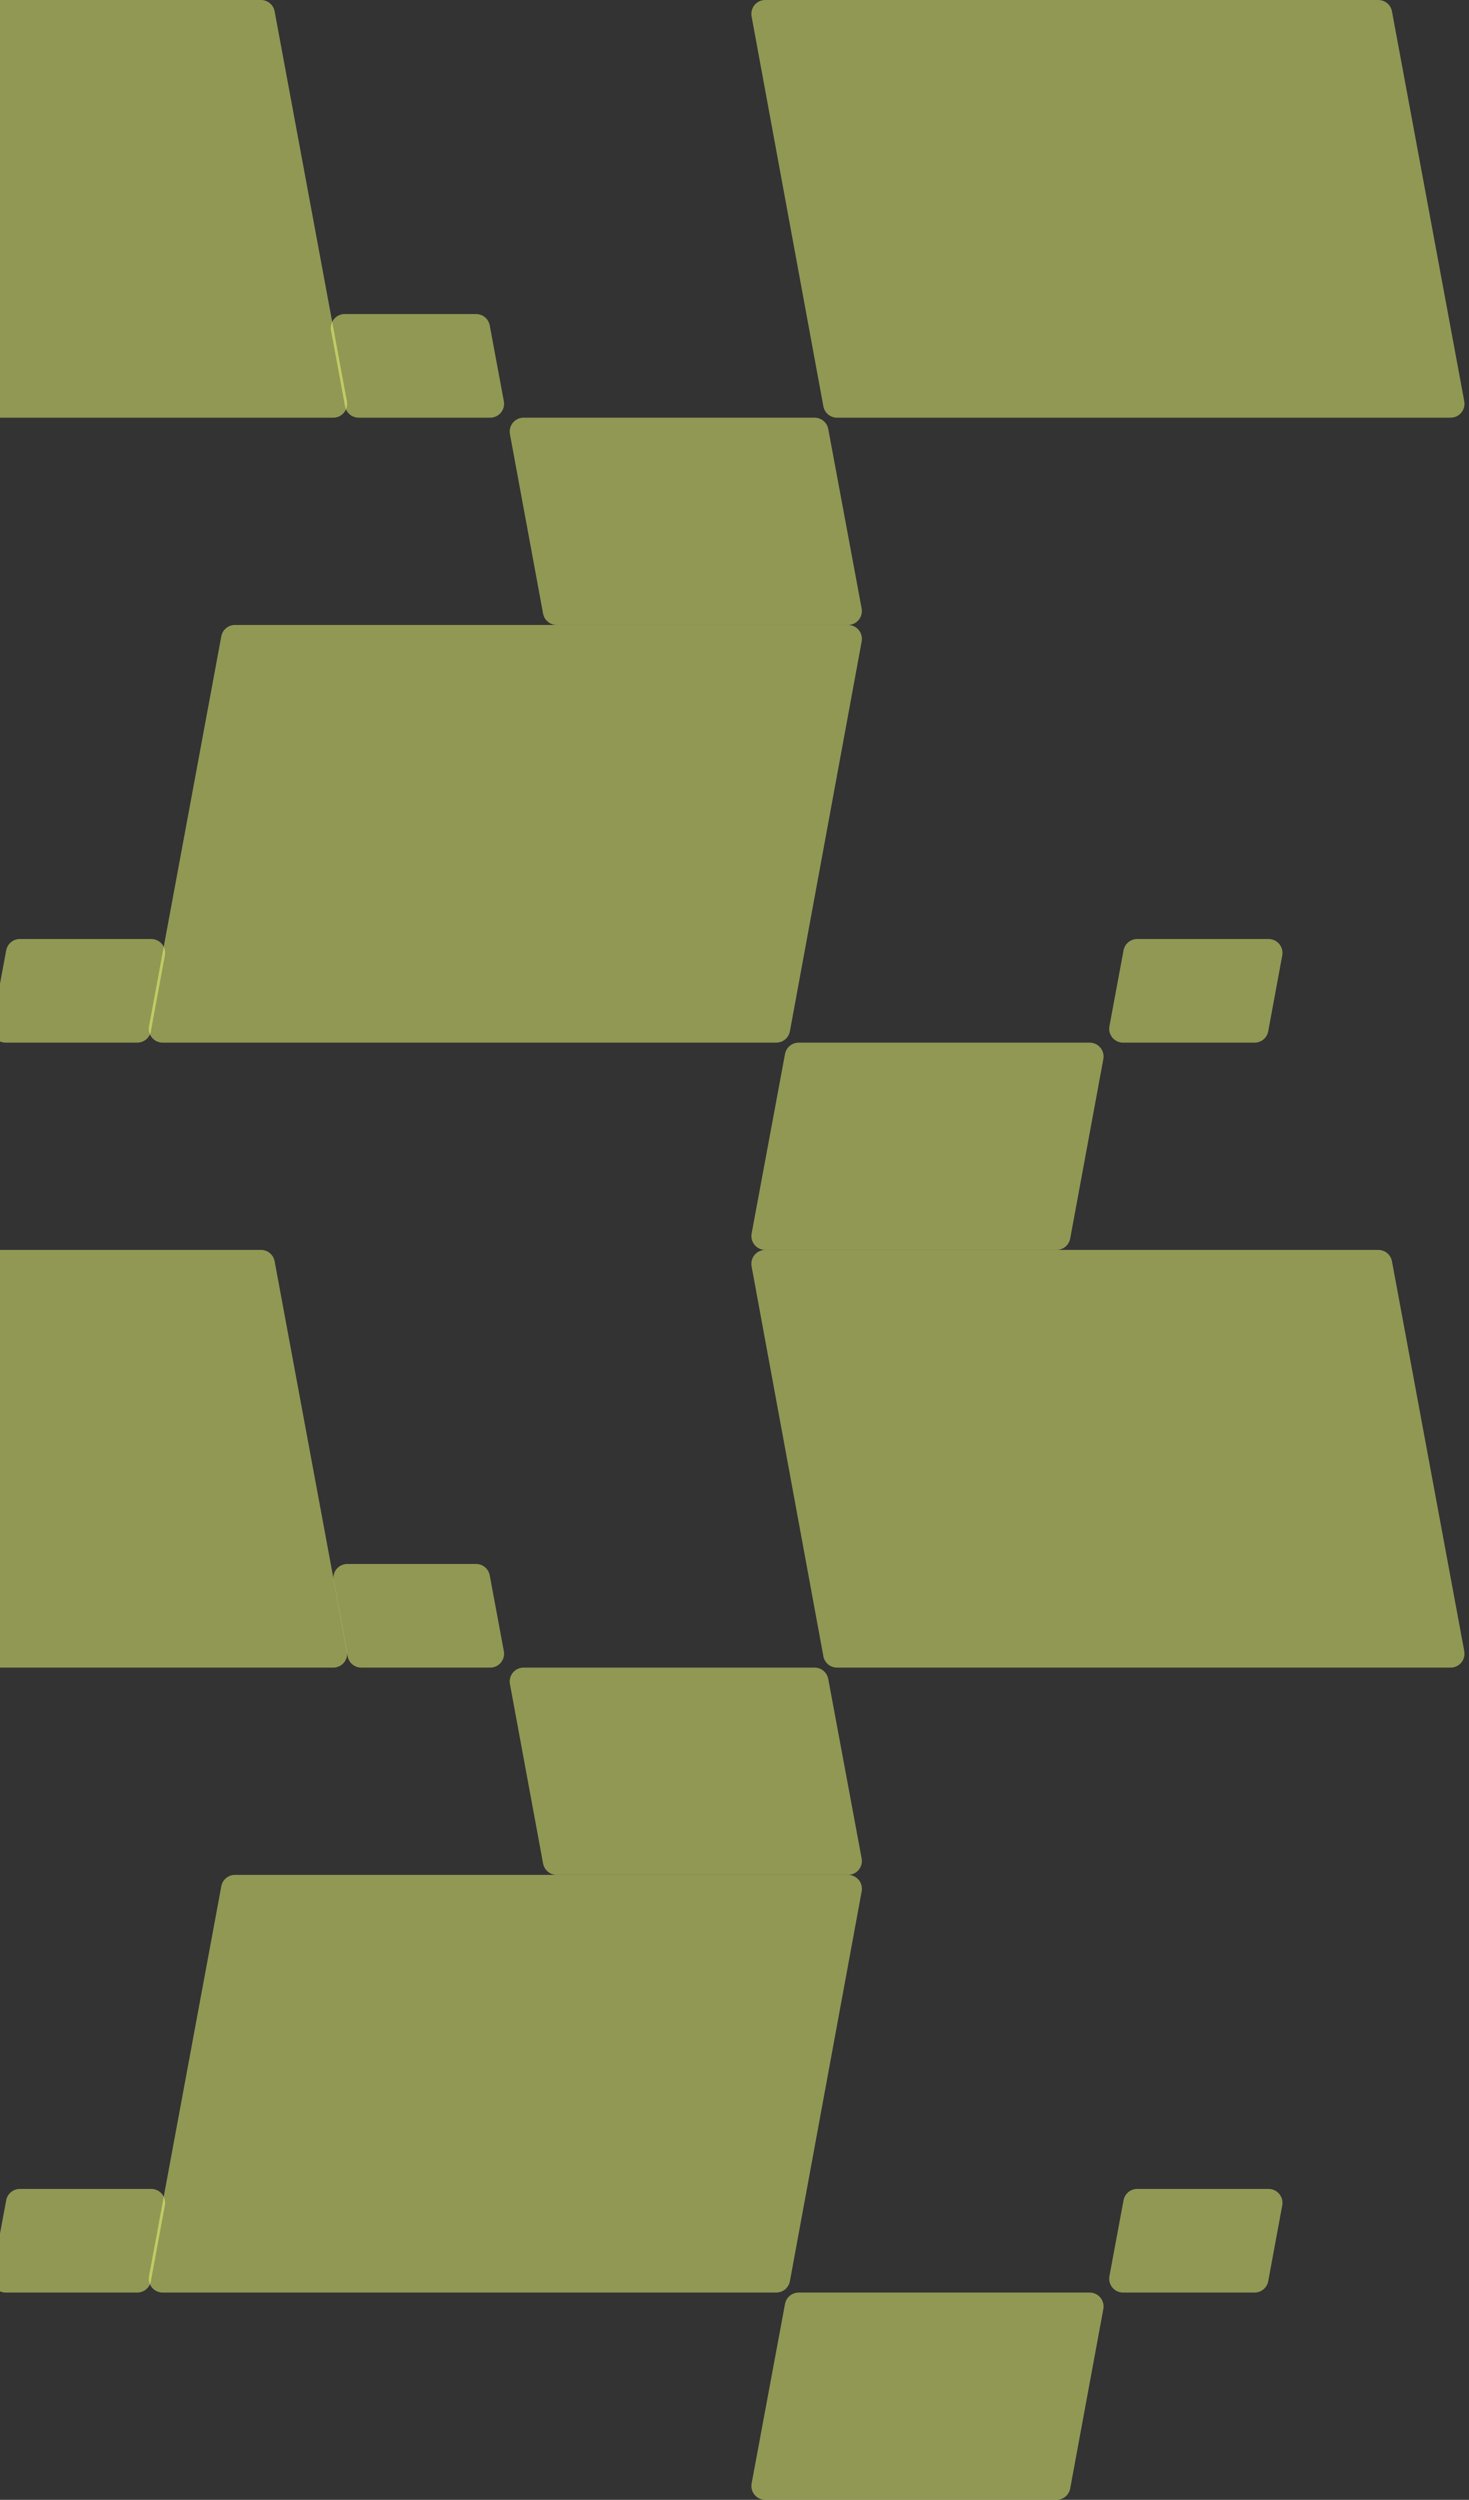
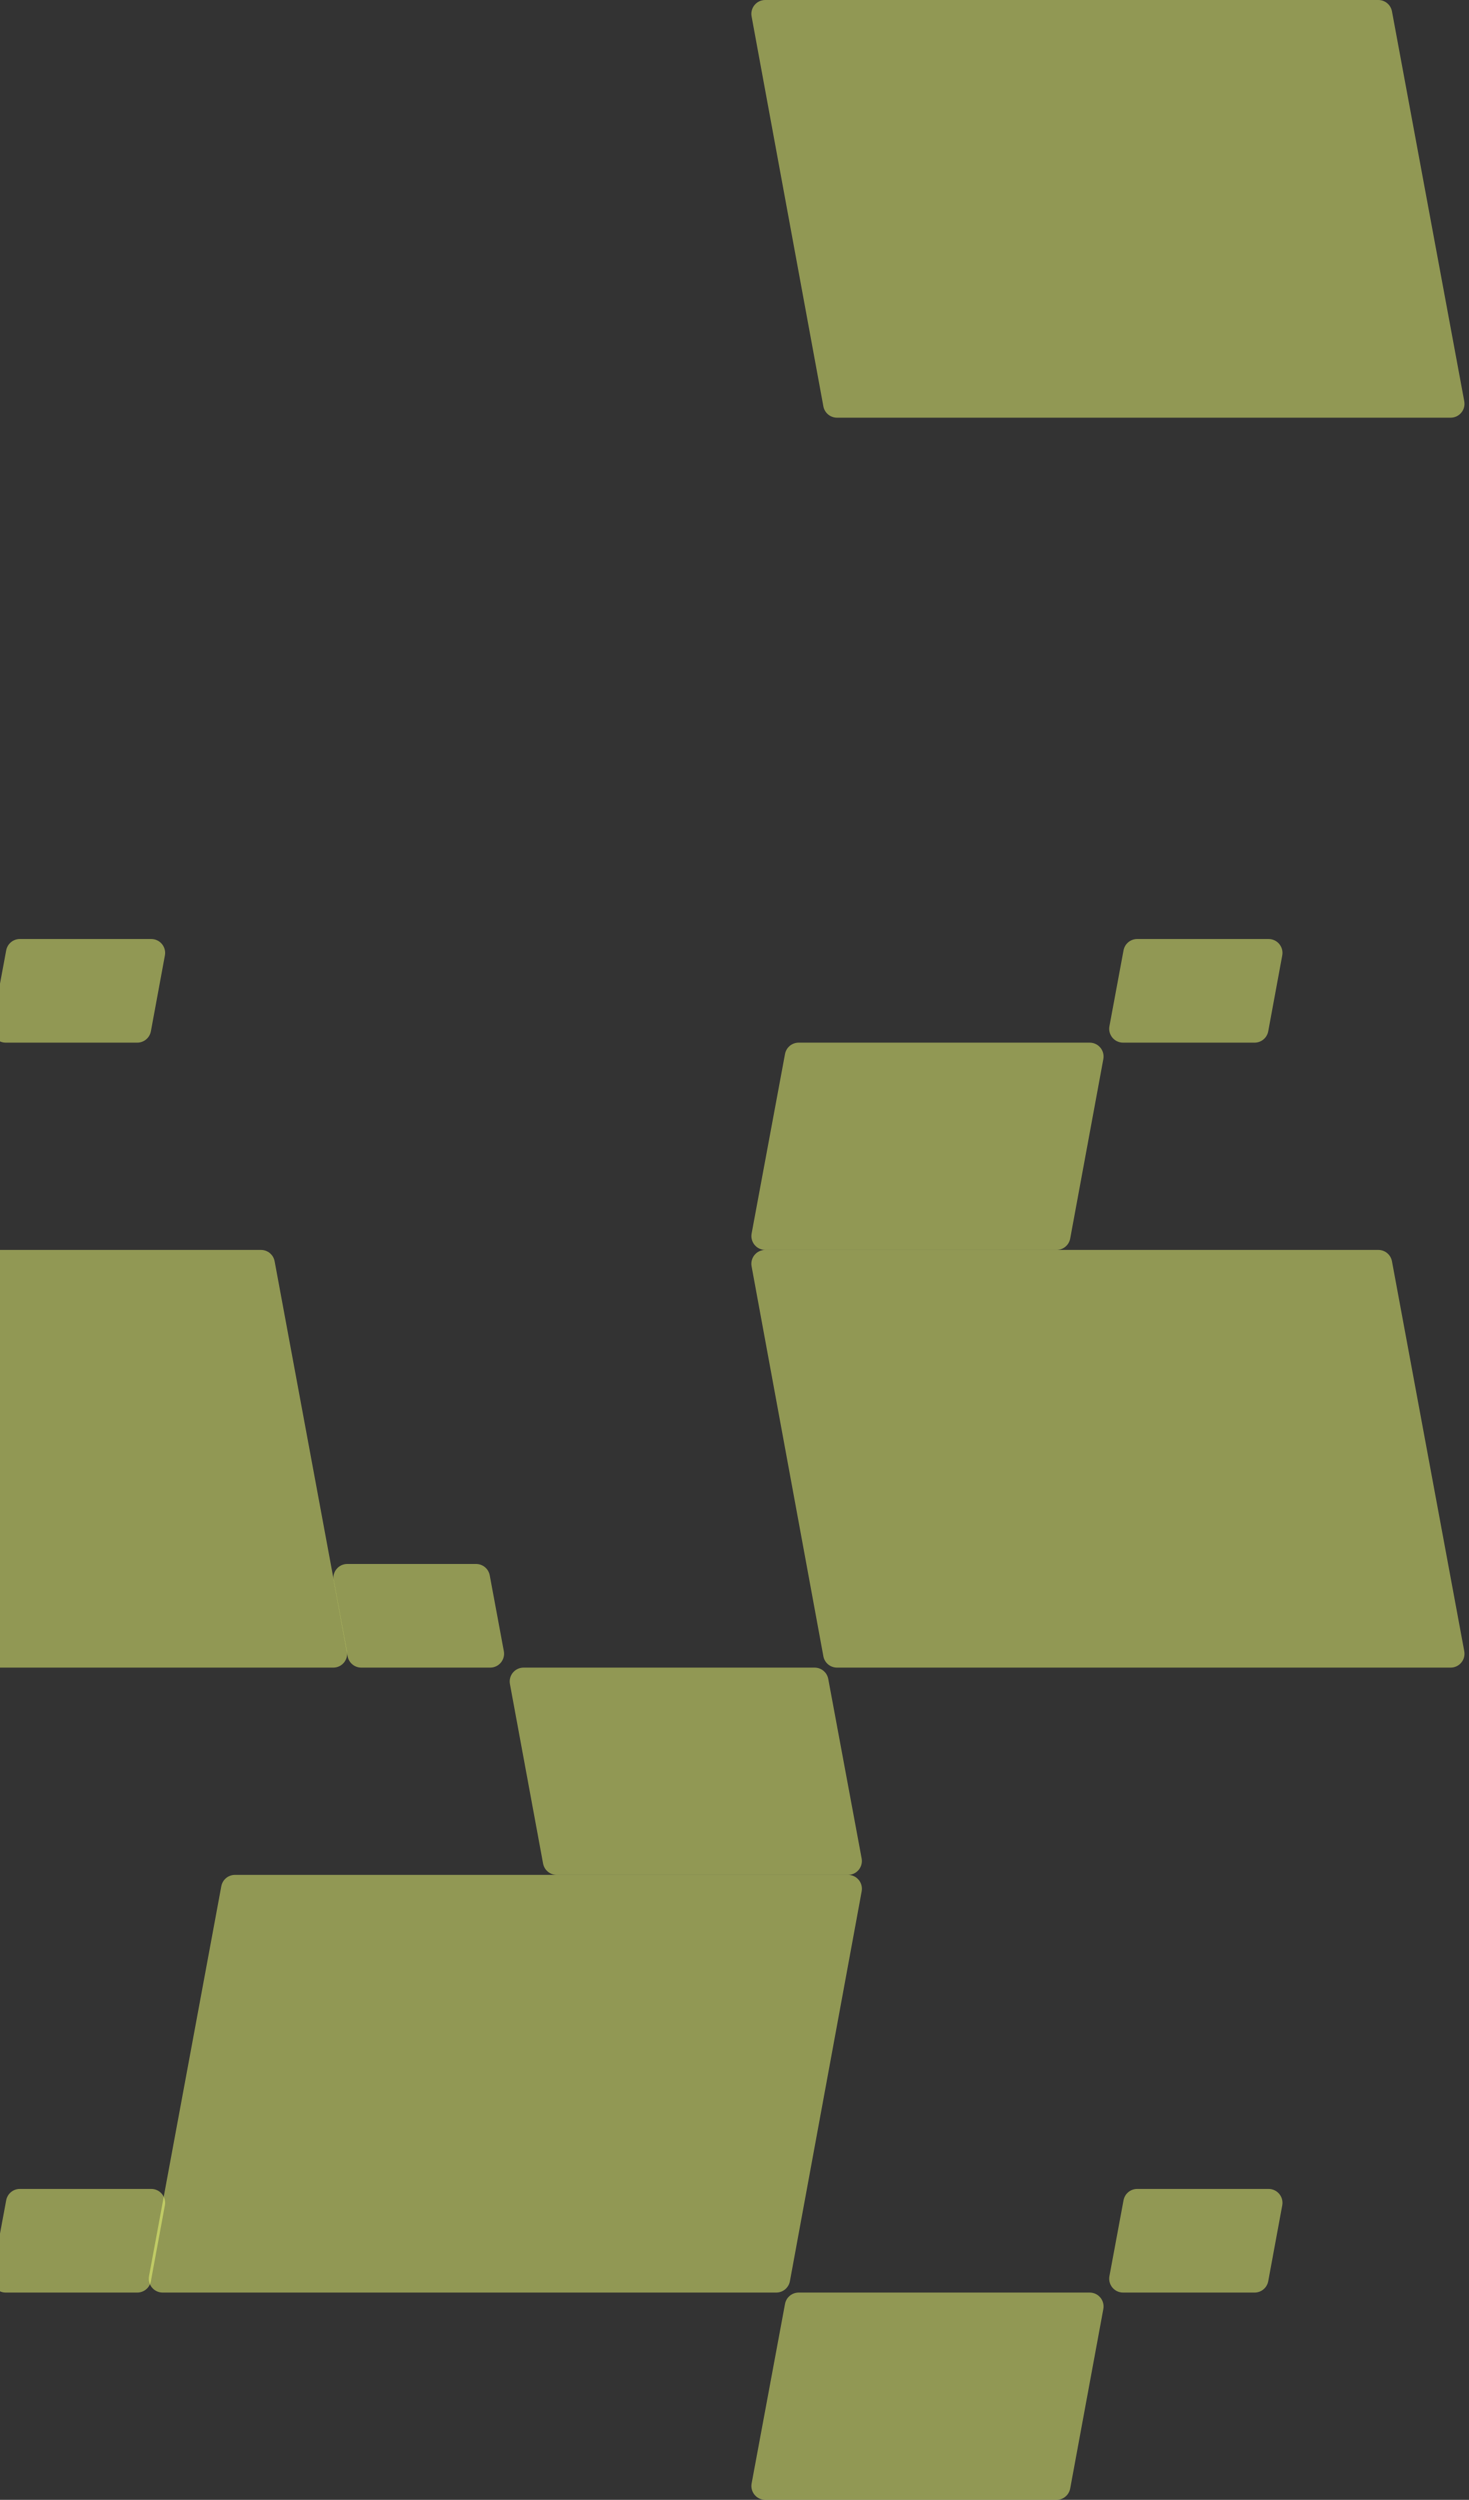
<svg xmlns="http://www.w3.org/2000/svg" width="431" height="733" viewBox="0 0 431 733" fill="none">
  <rect x="0" y="0" width="431" height="733" fill="#333333" stroke="none" />
  <path d="M241.573 119.139C241.928 121.071 243.613 122.474 245.577 122.474L425.606 122.474C428.153 122.474 430.075 120.162 429.61 117.659L408.398 3.329C408.04 1.4 406.357 -0 404.394 -0L224.519 -9.19803e-05C221.974 -9.17579e-05 220.053 2.307 220.514 4.81L241.573 119.139Z" fill="#F0FE76" fill-opacity="0.5" />
  <path d="M241.573 485.639C241.928 487.571 243.613 488.974 245.577 488.974L425.606 488.974C428.153 488.974 430.075 486.662 429.61 484.159L408.398 369.829C408.04 367.9 406.357 366.5 404.394 366.5L224.519 366.5C221.974 366.5 220.053 368.807 220.514 371.31L241.573 485.639Z" fill="#F0FE76" fill-opacity="0.5" />
-   <path d="M-86.252 119.139C-85.896 121.071 -84.211 122.474 -82.247 122.474L97.782 122.474C100.329 122.474 102.251 120.162 101.786 117.659L80.574 3.329C80.216 1.4 78.532 -0 76.57 -0L-103.305 -9.19803e-05C-105.85 -9.17579e-05 -107.771 2.307 -107.31 4.81L-86.252 119.139Z" fill="#F0FE76" fill-opacity="0.5" />
-   <path d="M231.756 302.389C231.4 304.321 229.715 305.724 227.751 305.724L47.722 305.724C45.175 305.724 43.253 303.412 43.718 300.909L64.93 186.579C65.288 184.65 66.972 183.25 68.934 183.25L248.809 183.25C251.354 183.25 253.275 185.557 252.814 188.06L231.756 302.389Z" fill="#F0FE76" fill-opacity="0.5" />
  <path d="M231.756 668.888C231.4 670.82 229.715 672.223 227.751 672.223L47.722 672.223C45.175 672.223 43.253 669.911 43.718 667.408L64.93 553.078C65.288 551.149 66.972 549.749 68.934 549.749L248.809 549.749C251.354 549.749 253.275 552.056 252.814 554.559L231.756 668.888Z" fill="#F0FE76" fill-opacity="0.5" />
  <path d="M-86.252 485.639C-85.896 487.571 -84.211 488.974 -82.247 488.974L97.782 488.974C100.329 488.974 102.251 486.662 101.786 484.159L80.574 369.829C80.216 367.9 78.532 366.5 76.57 366.5L-103.305 366.5C-105.85 366.5 -107.771 368.807 -107.31 371.31L-86.252 485.639Z" fill="#F0FE76" fill-opacity="0.5" />
-   <path d="M159.337 179.918C159.694 181.849 161.378 183.25 163.342 183.25L248.8 183.25C251.348 183.25 253.27 180.937 252.804 178.433L243.007 125.801C242.648 123.872 240.965 122.474 239.004 122.474L153.616 122.474C151.071 122.474 149.149 124.783 149.612 127.286L159.337 179.918Z" fill="#F0FE76" fill-opacity="0.5" />
  <path d="M159.337 546.418C159.694 548.349 161.378 549.75 163.342 549.75L248.8 549.75C251.348 549.75 253.27 547.437 252.804 544.933L243.007 492.301C242.648 490.372 240.965 488.974 239.004 488.974L153.616 488.974C151.071 488.974 149.149 491.283 149.612 493.786L159.337 546.418Z" fill="#F0FE76" fill-opacity="0.5" />
  <path d="M313.991 363.168C313.634 365.099 311.95 366.5 309.987 366.5L224.528 366.5C221.981 366.5 220.058 364.187 220.525 361.683L230.321 309.051C230.68 307.122 232.363 305.724 234.324 305.724L319.712 305.724C322.257 305.724 324.179 308.033 323.716 310.536L313.991 363.168Z" fill="#F0FE76" fill-opacity="0.5" />
  <path d="M313.991 729.668C313.634 731.599 311.95 733 309.987 733L224.528 733C221.981 733 220.058 730.687 220.525 728.183L230.321 675.551C230.68 673.622 232.363 672.224 234.324 672.224L319.712 672.224C322.257 672.224 324.179 674.533 323.716 677.036L313.991 729.668Z" fill="#F0FE76" fill-opacity="0.5" />
-   <path d="M101.234 119.141C101.591 121.072 103.274 122.474 105.238 122.474L143.823 122.474C146.371 122.474 148.293 120.161 147.826 117.656L143.686 95.412C143.327 93.484 141.645 92.085 139.683 92.085L101.128 92.085C98.583 92.085 96.661 94.394 97.124 96.898L101.234 119.141Z" fill="#F0FE76" fill-opacity="0.5" />
  <path d="M44.27 302.391C43.913 304.322 42.229 305.724 40.266 305.724L1.681 305.724C-0.867 305.724 -2.789 303.411 -2.323 300.906L1.818 278.662C2.177 276.734 3.859 275.335 5.821 275.335L44.376 275.335C46.921 275.335 48.843 277.645 48.38 280.148L44.27 302.391Z" fill="#F0FE76" fill-opacity="0.5" />
  <path d="M44.27 668.89C43.913 670.821 42.229 672.223 40.266 672.223L1.681 672.223C-0.867 672.223 -2.789 669.91 -2.323 667.405L1.818 645.162C2.177 643.233 3.859 641.834 5.821 641.834L44.376 641.834C46.921 641.834 48.843 644.144 48.38 646.647L44.27 668.89Z" fill="#F0FE76" fill-opacity="0.5" />
  <path d="M101.993 485.641C102.349 487.572 104.033 488.974 105.997 488.974L143.822 488.974C146.369 488.974 148.291 486.661 147.825 484.156L143.685 461.912C143.326 459.984 141.643 458.585 139.682 458.585L101.887 458.585C99.341 458.585 97.42 460.895 97.882 463.398L101.993 485.641Z" fill="#F0FE76" fill-opacity="0.5" />
  <path d="M372.095 302.391C371.739 304.322 370.055 305.724 368.091 305.724L329.506 305.724C326.959 305.724 325.036 303.411 325.503 300.906L329.643 278.662C330.002 276.734 331.685 275.335 333.646 275.335L372.201 275.335C374.747 275.335 376.668 277.645 376.206 280.148L372.095 302.391Z" fill="#F0FE76" fill-opacity="0.5" />
  <path d="M372.095 668.89C371.739 670.821 370.055 672.223 368.091 672.223L329.506 672.223C326.959 672.223 325.036 669.91 325.503 667.405L329.643 645.162C330.002 643.233 331.685 641.834 333.646 641.834L372.201 641.834C374.747 641.834 376.668 644.144 376.206 646.647L372.095 668.89Z" fill="#F0FE76" fill-opacity="0.5" />
</svg>